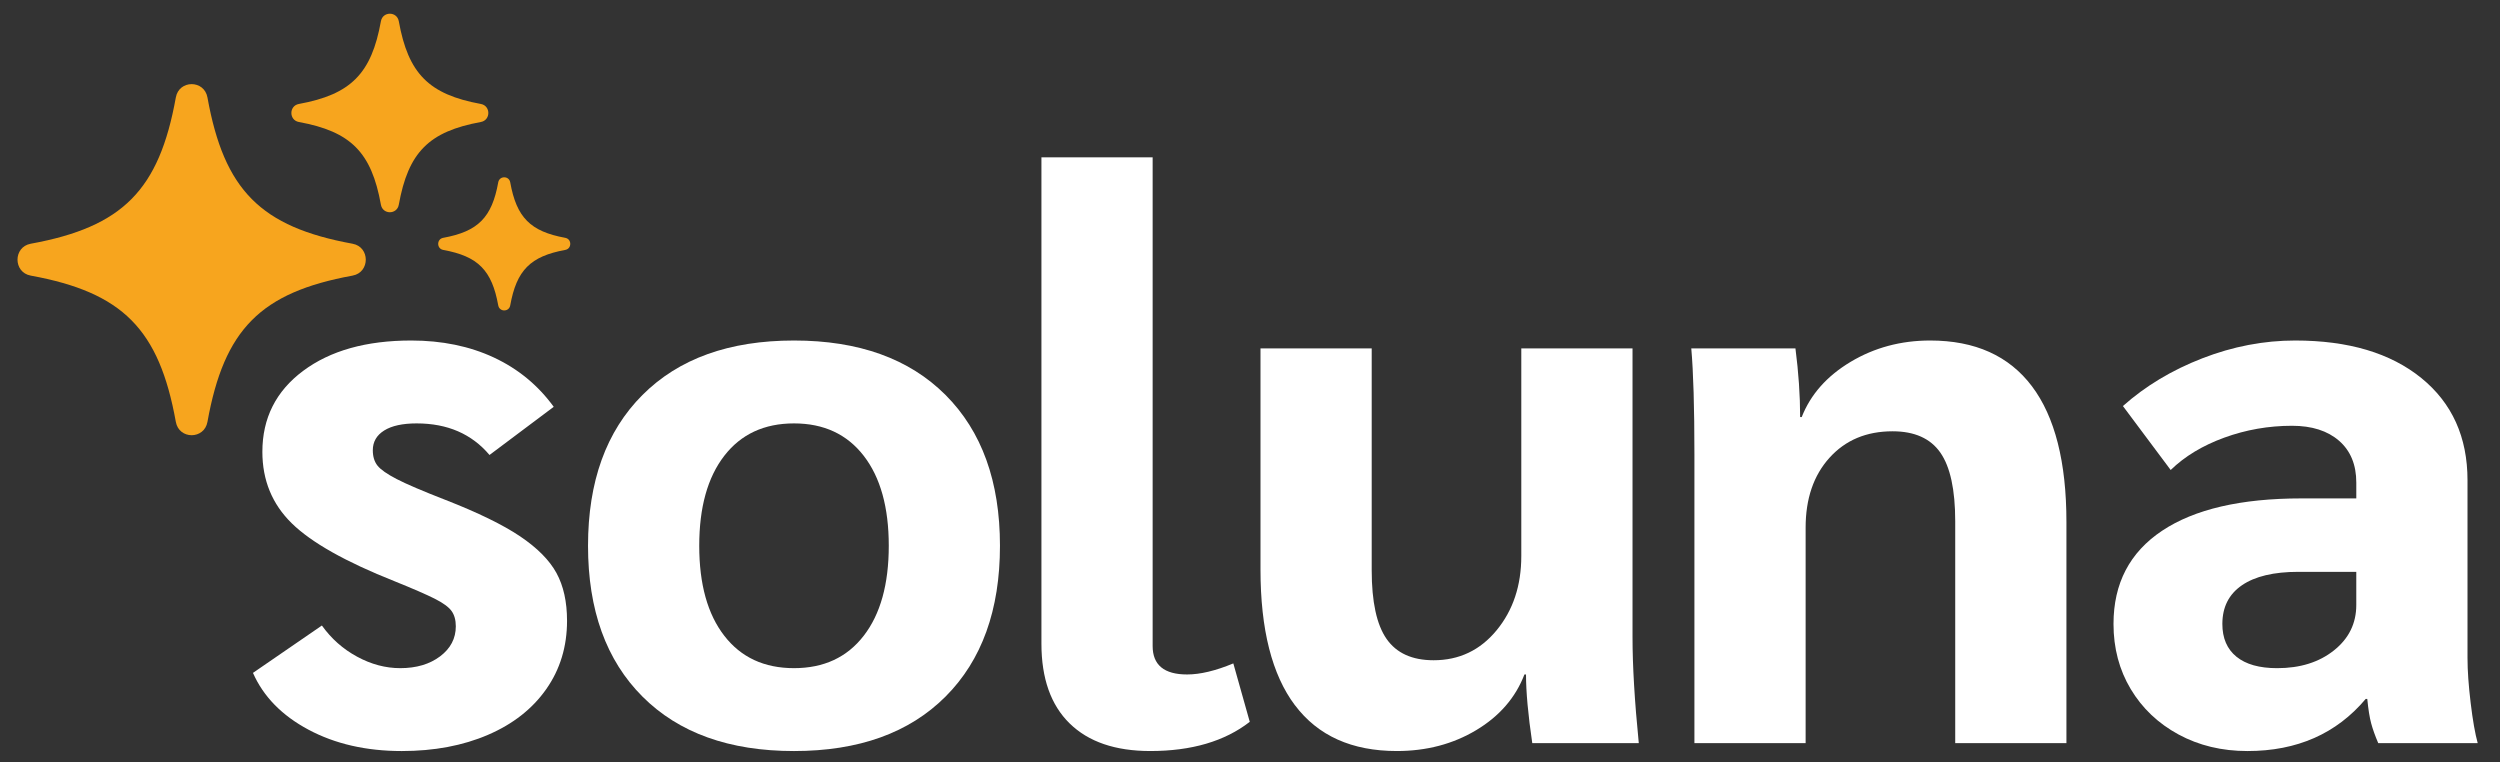
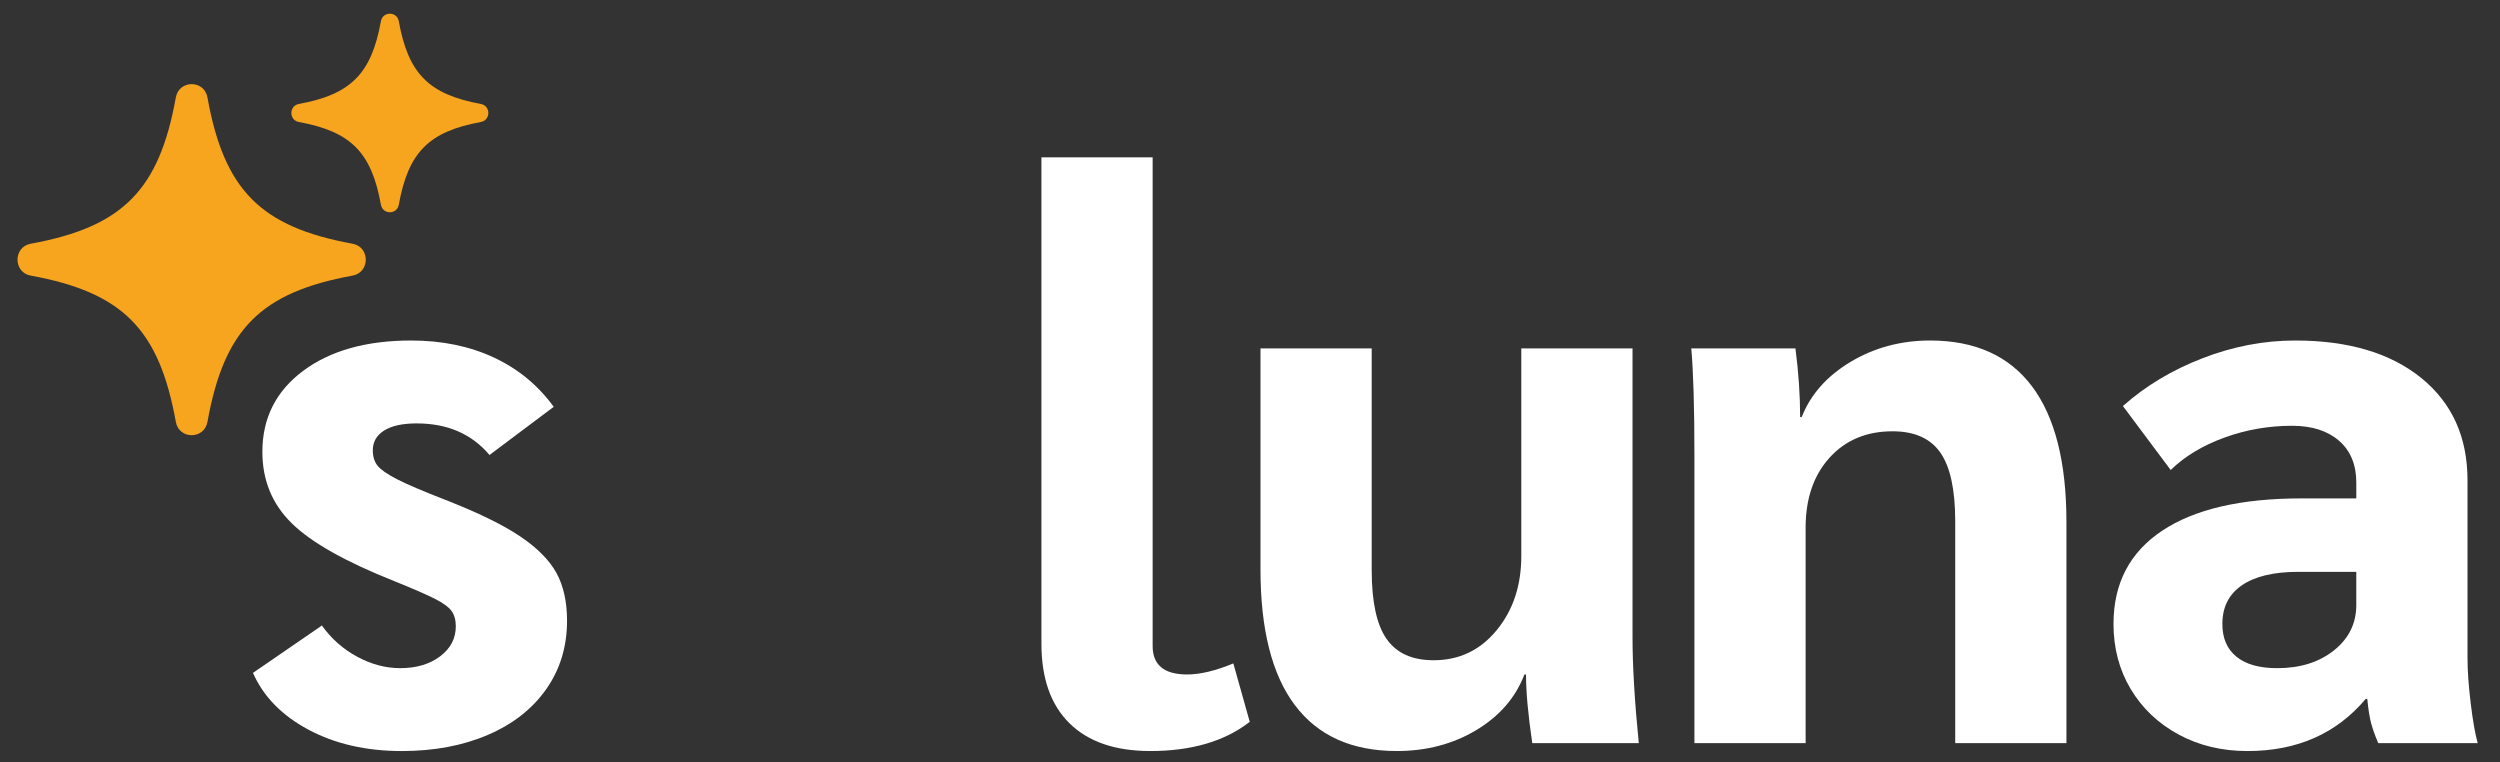
<svg xmlns="http://www.w3.org/2000/svg" width="100%" height="100%" viewBox="0 0 200 61" version="1.1" xml:space="preserve" style="fill-rule:evenodd;clip-rule:evenodd;stroke-linejoin:round;stroke-miterlimit:2;">
  <rect x="0" y="0" width="200" height="61" fill="#333333" stroke="none" />
  <g transform="matrix(0.124,0,0,0.125,-35.697,-43.339)">
    <path d="M486.96,813.74C469.78,804.65 457.82,792.52 451.08,777.36L495.55,747.04C501.61,755.46 509.19,762.12 518.29,767C527.38,771.89 536.65,774.33 546.08,774.33C556.52,774.33 565.11,771.8 571.85,766.75C578.58,761.7 581.95,755.3 581.95,747.55C581.95,743.51 581.02,740.22 579.17,737.7C577.31,735.17 573.69,732.57 568.31,729.87C562.92,727.18 554.33,723.47 542.54,718.75C510.88,706.29 488.73,693.91 476.1,681.61C463.47,669.32 457.15,654.07 457.15,635.88C457.15,614.33 465.9,597.06 483.42,584.09C500.93,571.12 524.17,564.64 553.15,564.64C573.02,564.64 590.8,568.26 606.46,575.5C622.12,582.75 635.01,593.27 645.12,607.08L603.69,637.9C592.23,624.43 576.57,617.69 556.7,617.69C547.61,617.69 540.61,619.2 535.73,622.24C530.84,625.27 528.4,629.49 528.4,634.87C528.4,638.91 529.41,642.2 531.43,644.72C533.45,647.24 537.57,650.11 543.81,653.31C550.04,656.52 560.57,660.98 575.39,666.7C596.27,674.79 612.28,682.54 623.39,689.94C634.5,697.36 642.34,705.19 646.89,713.44C651.44,721.7 653.71,731.88 653.71,744.01C653.71,760.52 649.25,775.09 640.32,787.72C631.39,800.35 618.85,810.13 602.68,817.02C586.51,823.92 567.98,827.38 547.09,827.38C524.18,827.38 504.14,822.83 486.96,813.74Z" style="fill:white;fill-rule:nonzero;" />
-     <path d="M702.37,792.52C678.95,769.28 667.25,737.11 667.25,696.01C667.25,654.91 678.95,622.74 702.37,599.5C725.78,576.25 758.37,564.64 800.14,564.64C841.91,564.64 874.49,576.26 897.91,599.5C921.32,622.74 933.02,654.91 933.02,696.01C933.02,737.11 921.31,769.28 897.91,792.52C874.49,815.76 841.9,827.38 800.14,827.38C758.38,827.38 725.77,815.76 702.37,792.52ZM845.11,753.61C855.89,739.8 861.28,720.6 861.28,696.01C861.28,671.42 855.89,652.22 845.11,638.41C834.33,624.6 819.34,617.69 800.14,617.69C780.94,617.69 765.94,624.6 755.17,638.41C744.38,652.23 739,671.43 739,696.01C739,720.59 744.38,739.8 755.17,753.61C765.94,767.43 780.94,774.33 800.14,774.33C819.34,774.33 834.33,767.43 845.11,753.61Z" style="fill:white;fill-rule:nonzero;" />
    <path d="M977.96,809.7C965.84,797.91 959.77,780.9 959.77,758.67L959.77,447.41L1031.52,447.41L1031.52,760.18C1031.52,772.3 1038.93,778.37 1053.76,778.37C1062.17,778.37 1072.12,776.02 1083.57,771.29L1094.18,808.68C1078.01,821.15 1056.61,827.37 1030.01,827.37C1007.43,827.37 990.09,821.48 977.96,809.69L977.96,809.7Z" style="fill:white;fill-rule:nonzero;" />
    <path d="M1123.33,798.08C1108.5,778.55 1101.1,749.57 1101.1,711.17L1101.1,569.69L1172.85,569.69L1172.85,711.67C1172.85,731.88 1176.05,746.54 1182.45,755.63C1188.85,764.72 1198.95,769.27 1212.77,769.27C1229.27,769.27 1242.83,762.87 1253.45,750.07C1264.06,737.27 1269.36,721.44 1269.36,702.57L1269.36,569.68L1341.12,569.68L1341.12,754.61C1341.12,772.8 1342.46,795.37 1345.16,822.32L1276.44,822.32C1273.74,804.13 1272.4,789.48 1272.4,778.36L1271.39,778.36C1265.66,793.19 1255.3,805.06 1240.31,813.98C1225.32,822.9 1208.23,827.37 1189.03,827.37C1160.05,827.37 1138.16,817.6 1123.34,798.06L1123.33,798.08Z" style="fill:white;fill-rule:nonzero;" />
    <path d="M1381.05,637.4C1381.05,607.42 1380.37,584.85 1379.03,569.69L1446.23,569.69C1448.25,585.19 1449.26,599.84 1449.26,613.65L1450.27,613.65C1455.99,599.17 1466.52,587.38 1481.85,578.28C1497.18,569.19 1514.27,564.64 1533.14,564.64C1562.11,564.64 1584,574.41 1598.83,593.94C1613.65,613.48 1621.06,642.45 1621.06,680.85L1621.06,822.33L1549.31,822.33L1549.31,680.34C1549.31,660.13 1546.11,645.48 1539.71,636.38C1533.31,627.29 1523.04,622.74 1508.89,622.74C1492.04,622.74 1478.49,628.38 1468.21,639.67C1457.93,650.96 1452.8,665.87 1452.8,684.39L1452.8,822.33L1381.05,822.33L1381.05,637.39L1381.05,637.4Z" style="fill:white;fill-rule:nonzero;" />
    <path d="M1693.36,816.77C1680.23,809.69 1669.95,800.01 1662.54,787.72C1655.13,775.43 1651.43,761.53 1651.43,746.03C1651.43,720.1 1661.87,700.22 1682.76,686.41C1703.64,672.6 1733.62,665.69 1772.7,665.69L1808.07,665.69L1808.07,655.59C1808.07,644.14 1804.36,635.21 1796.96,628.81C1789.54,622.42 1779.44,619.21 1766.64,619.21C1751.49,619.21 1736.91,621.74 1722.93,626.79C1708.95,631.84 1697.41,638.75 1688.32,647.51L1657.5,606.58C1671.98,593.78 1689.08,583.59 1708.78,576.01C1728.49,568.43 1748.45,564.64 1768.66,564.64C1803.02,564.64 1830.13,572.64 1850.01,588.64C1869.88,604.64 1879.82,626.46 1879.82,654.07L1879.82,767.76C1879.82,775.85 1880.5,785.44 1881.85,796.56C1883.19,807.68 1884.71,816.27 1886.4,822.33L1822.23,822.33C1820.21,817.62 1818.69,813.41 1817.68,809.7C1816.67,806 1815.82,800.78 1815.15,794.03L1814.14,794.03C1795.27,816.27 1769.84,827.38 1737.84,827.38C1721.33,827.38 1706.51,823.84 1693.37,816.77L1693.36,816.77ZM1793.66,762.96C1803.26,755.38 1808.06,745.7 1808.06,733.91L1808.06,712.69L1770.67,712.69C1754.83,712.69 1742.7,715.56 1734.29,721.28C1725.86,727.01 1721.66,735.26 1721.66,746.04C1721.66,755.13 1724.69,762.13 1730.75,767.01C1736.81,771.9 1745.57,774.34 1757.02,774.34C1771.84,774.34 1784.05,770.55 1793.65,762.97L1793.66,762.96Z" style="fill:white;fill-rule:nonzero;" />
  </g>
  <g transform="matrix(0.124,0,0,0.125,-35.697,-43.339)">
    <path d="M515.34,523.1C456.02,533.86 432.48,557.4 421.72,616.72C419.66,628.09 403.38,628.09 401.32,616.72C390.56,557.4 367.02,533.86 307.7,523.1C296.33,521.04 296.33,504.76 307.7,502.7C367.02,491.94 390.56,468.4 401.32,409.08C403.38,397.71 419.66,397.71 421.72,409.08C432.48,468.4 456.02,491.94 515.34,502.7C526.71,504.76 526.71,521.04 515.34,523.1Z" style="fill:rgb(247,165,30);fill-rule:nonzero;" />
  </g>
  <g transform="matrix(0.124,0,0,0.125,-35.697,-43.339)">
    <path d="M598.11,424.79C564.57,430.87 551.26,444.18 545.17,477.73C544,484.16 534.8,484.16 533.63,477.73C527.55,444.19 514.24,430.88 480.69,424.79C474.26,423.62 474.26,414.42 480.69,413.25C514.23,407.17 527.54,393.86 533.63,360.31C534.8,353.88 544,353.88 545.17,360.31C551.25,393.85 564.56,407.16 598.11,413.25C604.54,414.42 604.54,423.62 598.11,424.79Z" style="fill:rgb(247,165,30);fill-rule:nonzero;" />
  </g>
  <g transform="matrix(0.124,0,0,0.125,-35.697,-43.339)">
-     <path d="M652.56,506.66C630.07,510.74 621.14,519.66 617.06,542.16C616.28,546.47 610.11,546.47 609.32,542.16C605.24,519.67 596.32,510.74 573.82,506.66C569.51,505.88 569.51,499.71 573.82,498.92C596.31,494.84 605.24,485.92 609.32,463.42C610.1,459.11 616.27,459.11 617.06,463.42C621.14,485.91 630.06,494.84 652.56,498.92C656.87,499.7 656.87,505.87 652.56,506.66Z" style="fill:rgb(247,165,30);fill-rule:nonzero;" />
-   </g>
+     </g>
</svg>